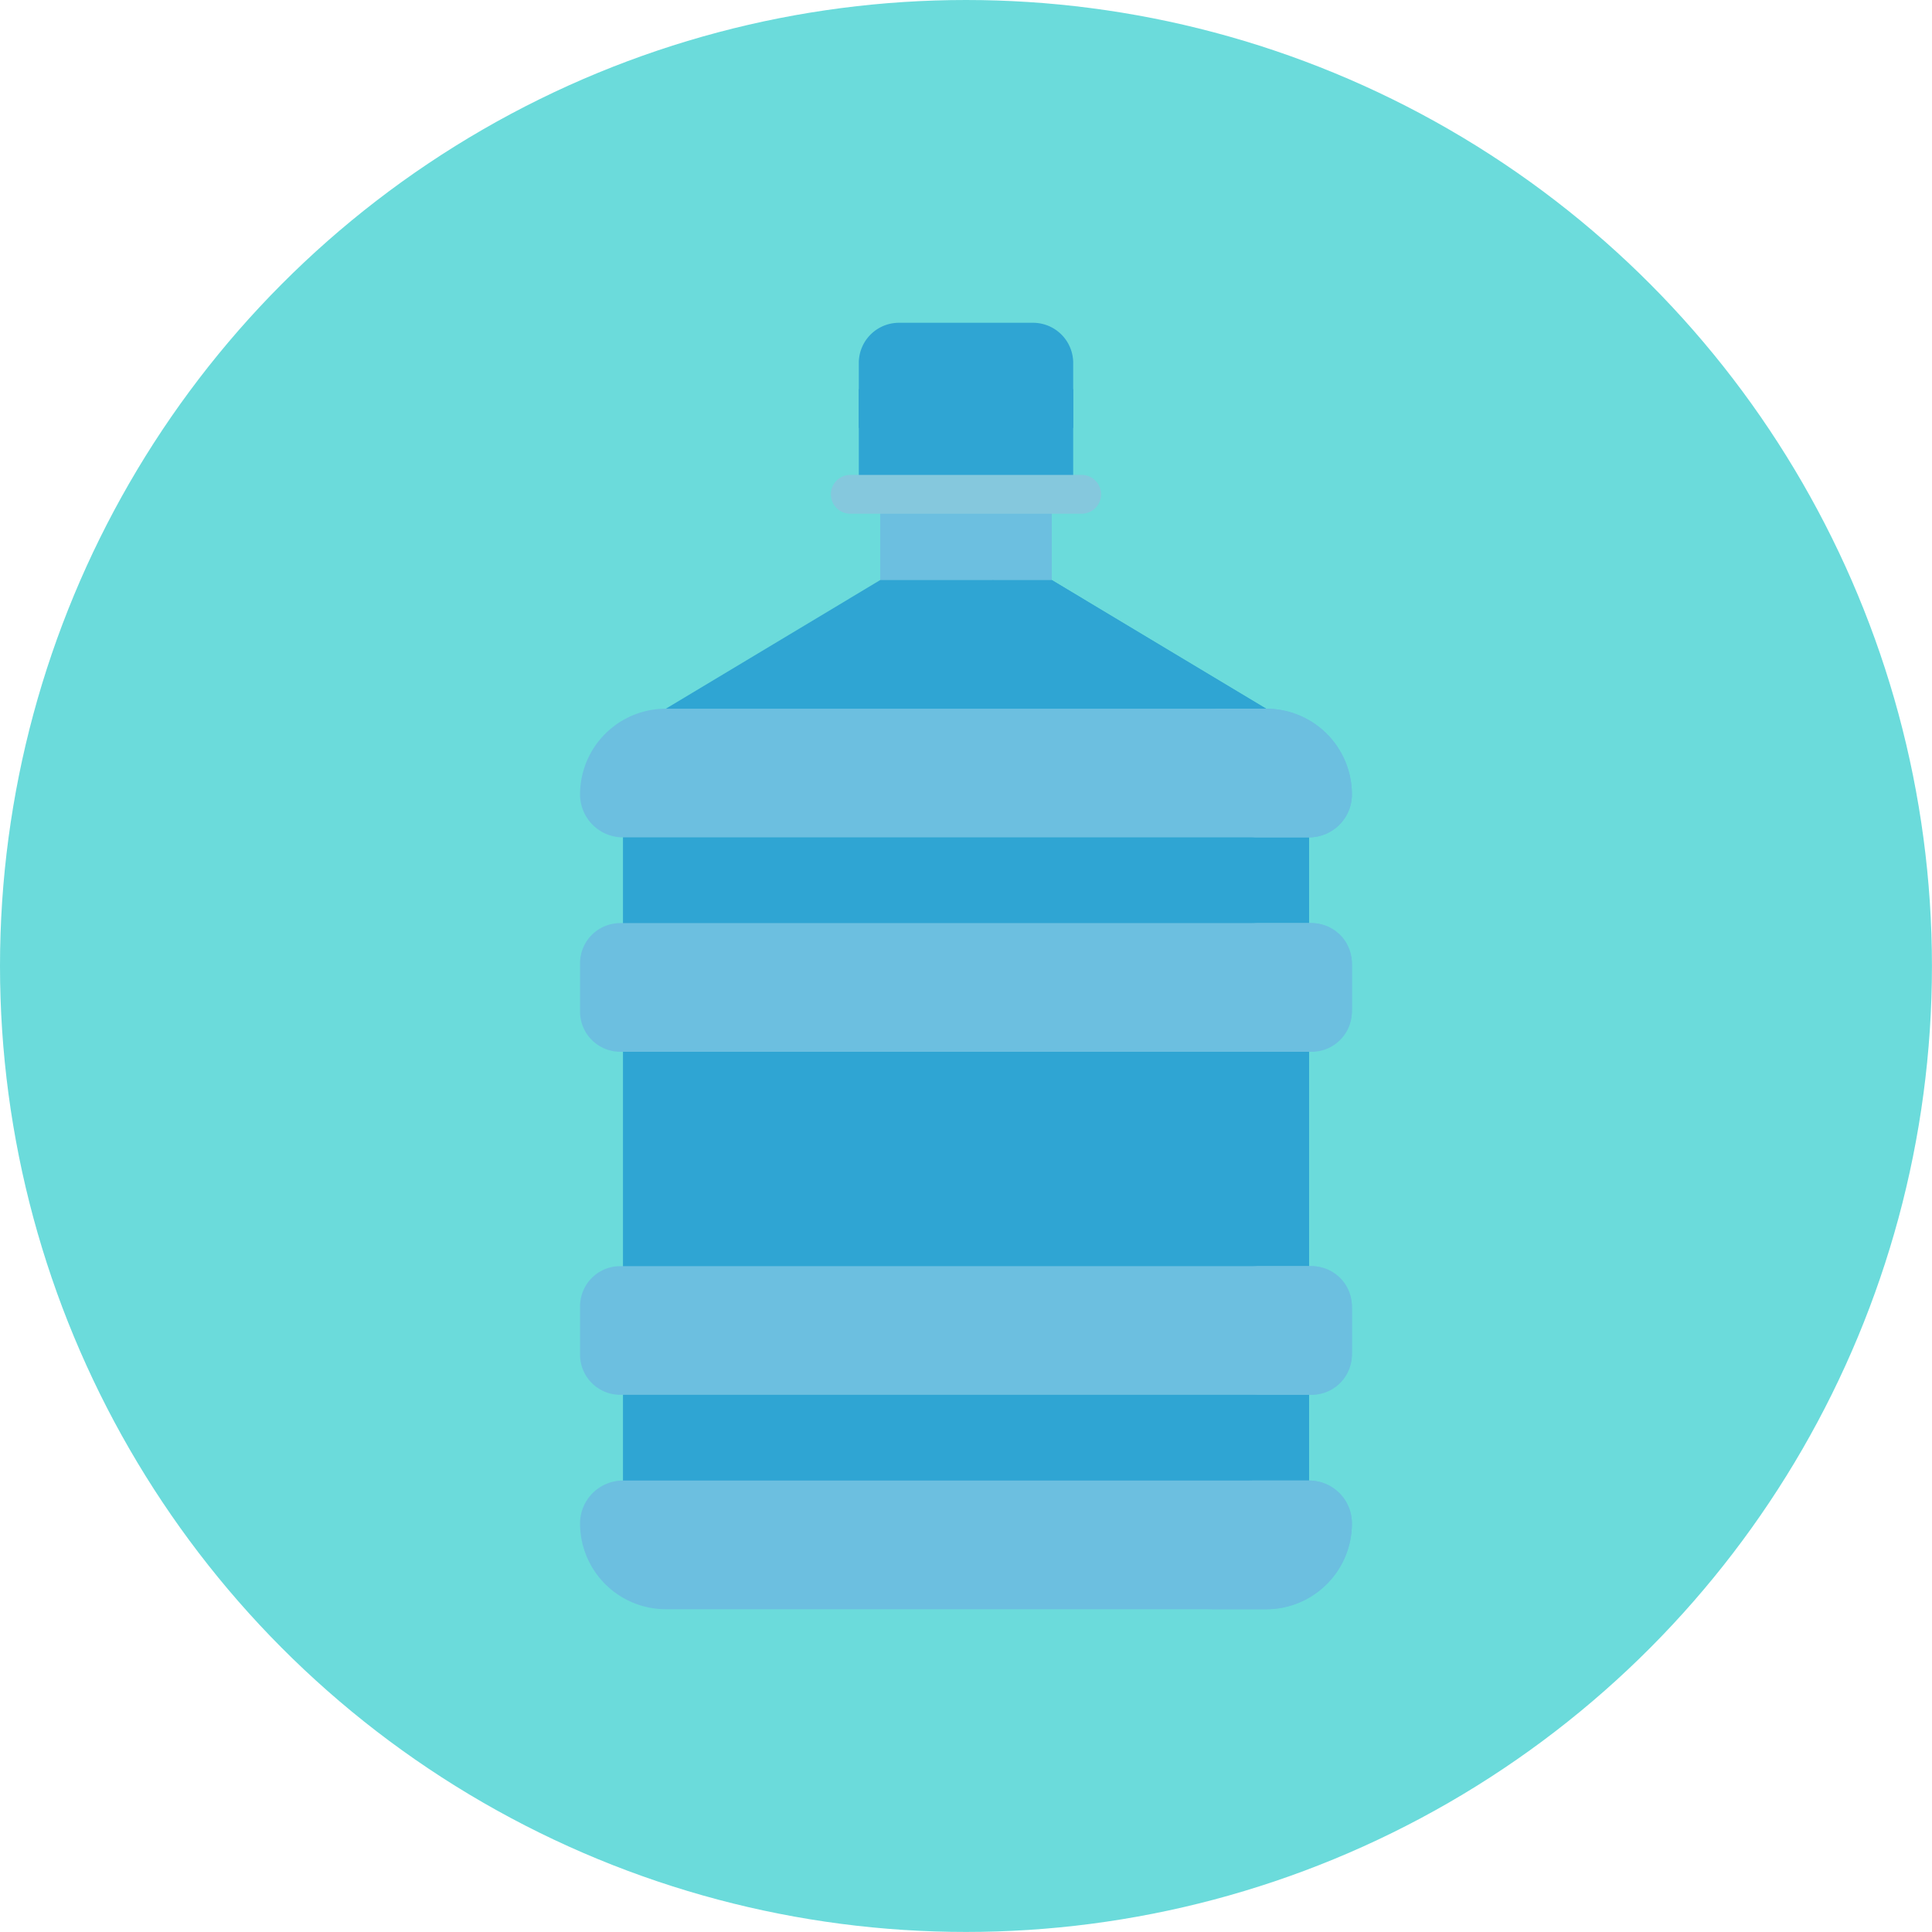
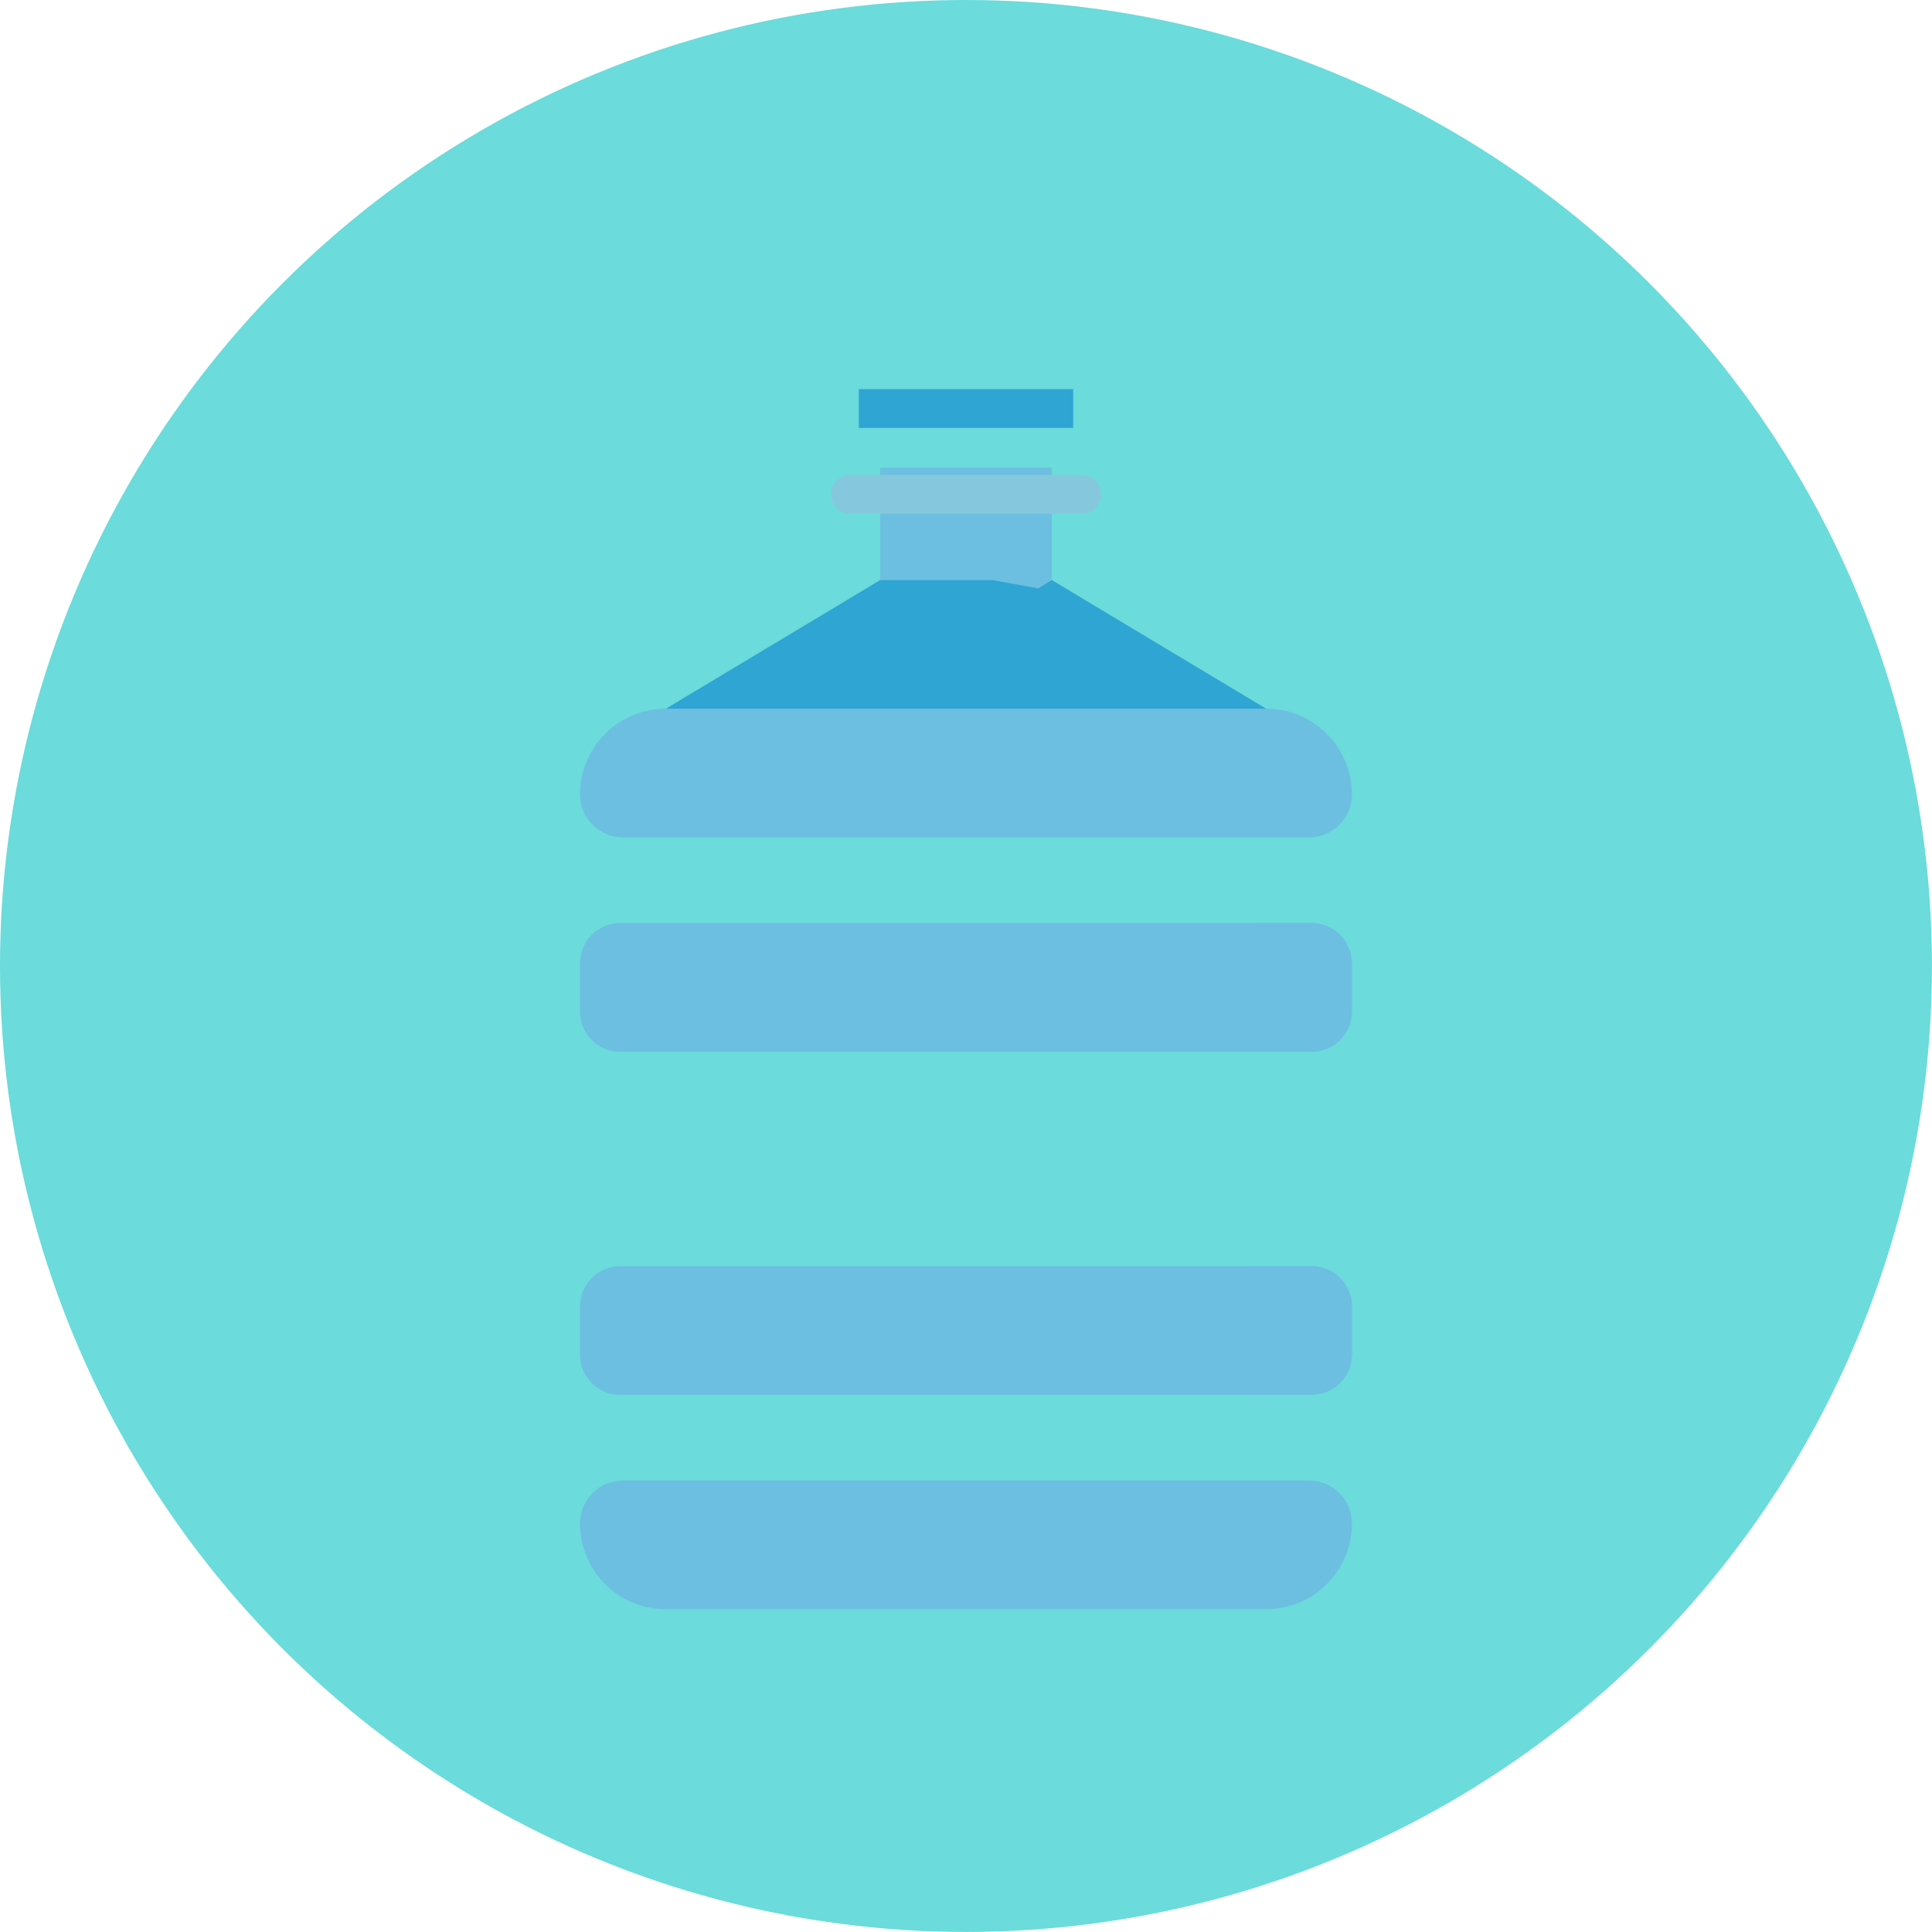
<svg xmlns="http://www.w3.org/2000/svg" viewBox="0 0 381.27 381.27">
  <defs>
    <style>.cls-1{fill:#6bdbdb;}.cls-2{fill:#6cbfe0;}.cls-3{fill:#2fa5d3;}.cls-4{fill:#85c8dd;}</style>
  </defs>
  <g id="Capa_2" data-name="Capa 2">
    <g id="Layer_2" data-name="Layer 2">
      <circle class="cls-1" cx="190.63" cy="190.63" r="190.63" />
      <rect class="cls-2" x="173.71" y="92.29" width="33.85" height="27.45" />
-       <rect class="cls-3" x="122.94" y="156.78" width="135.4" height="143.14" />
-       <rect class="cls-3" x="246.58" y="156.78" width="11.75" height="143.14" />
      <path class="cls-2" d="M122.94,292.18a8.47,8.47,0,0,0-8.47,8.46,16.93,16.93,0,0,0,16.93,16.93H249.87a16.92,16.92,0,0,0,16.92-16.93,8.46,8.46,0,0,0-8.46-8.46Z" />
-       <path class="cls-3" d="M211.79,97.55H169.48V71.63a7.93,7.93,0,0,1,7.93-7.93h26.45a7.93,7.93,0,0,1,7.93,7.93Z" />
      <path class="cls-4" d="M213.46,101.38H167.8a3.83,3.83,0,0,1,0-7.66h45.66a3.83,3.83,0,1,1,0,7.66Z" />
      <path class="cls-3" d="M249.87,139.86v2.55H131.4v-2.55l42.31-25.39h22.1l9.09,1.64,2.66-1.64Z" />
-       <path class="cls-3" d="M207.56,114.47H195.81l42.31,25.39v2.55h11.75v-2.55Z" />
      <path class="cls-2" d="M258.86,207.56H122.41a7.93,7.93,0,0,1-7.94-7.93V190.1a7.93,7.93,0,0,1,7.94-7.93H258.86a7.93,7.93,0,0,1,7.93,7.93v9.53a7.93,7.93,0,0,1-7.93,7.93Z" />
      <path class="cls-2" d="M258.86,275.26H122.41a7.93,7.93,0,0,1-7.94-7.94V257.8a7.93,7.93,0,0,1,7.94-7.93H258.86a7.93,7.93,0,0,1,7.93,7.93v9.52a7.93,7.93,0,0,1-7.93,7.94Z" />
      <path class="cls-2" d="M258.62,182.17H246.87a8.17,8.17,0,0,1,8.18,8.17v9a8.17,8.17,0,0,1-8.18,8.17h11.75a8.17,8.17,0,0,0,8.17-8.17v-9a8.17,8.17,0,0,0-8.17-8.17Z" />
      <path class="cls-2" d="M258.62,249.87H246.87a8.17,8.17,0,0,1,8.18,8.17v9a8.18,8.18,0,0,1-8.18,8.18h11.75a8.17,8.17,0,0,0,8.17-8.18v-9a8.17,8.17,0,0,0-8.17-8.17Z" />
-       <path class="cls-2" d="M258.33,292.18H246.58a8.47,8.47,0,0,1,8.47,8.46,16.93,16.93,0,0,1-16.93,16.93h11.75a16.92,16.92,0,0,0,16.92-16.93,8.46,8.46,0,0,0-8.46-8.46Z" />
      <path class="cls-2" d="M258.33,165.25a8.47,8.47,0,0,0,8.46-8.47,16.92,16.92,0,0,0-16.92-16.92H131.4a16.93,16.93,0,0,0-16.93,16.92,8.47,8.47,0,0,0,8.47,8.47Z" />
-       <path class="cls-2" d="M249.87,139.86H238.12a16.93,16.93,0,0,1,16.93,16.92,8.47,8.47,0,0,1-8.47,8.47h11.75a8.47,8.47,0,0,0,8.46-8.47,16.92,16.92,0,0,0-16.92-16.92Z" />
+       <path class="cls-2" d="M249.87,139.86H238.12a16.93,16.93,0,0,1,16.93,16.92,8.47,8.47,0,0,1-8.47,8.47a8.47,8.47,0,0,0,8.46-8.47,16.92,16.92,0,0,0-16.92-16.92Z" />
      <rect class="cls-3" x="169.48" y="76.79" width="42.31" height="7.66" />
    </g>
  </g>
</svg>